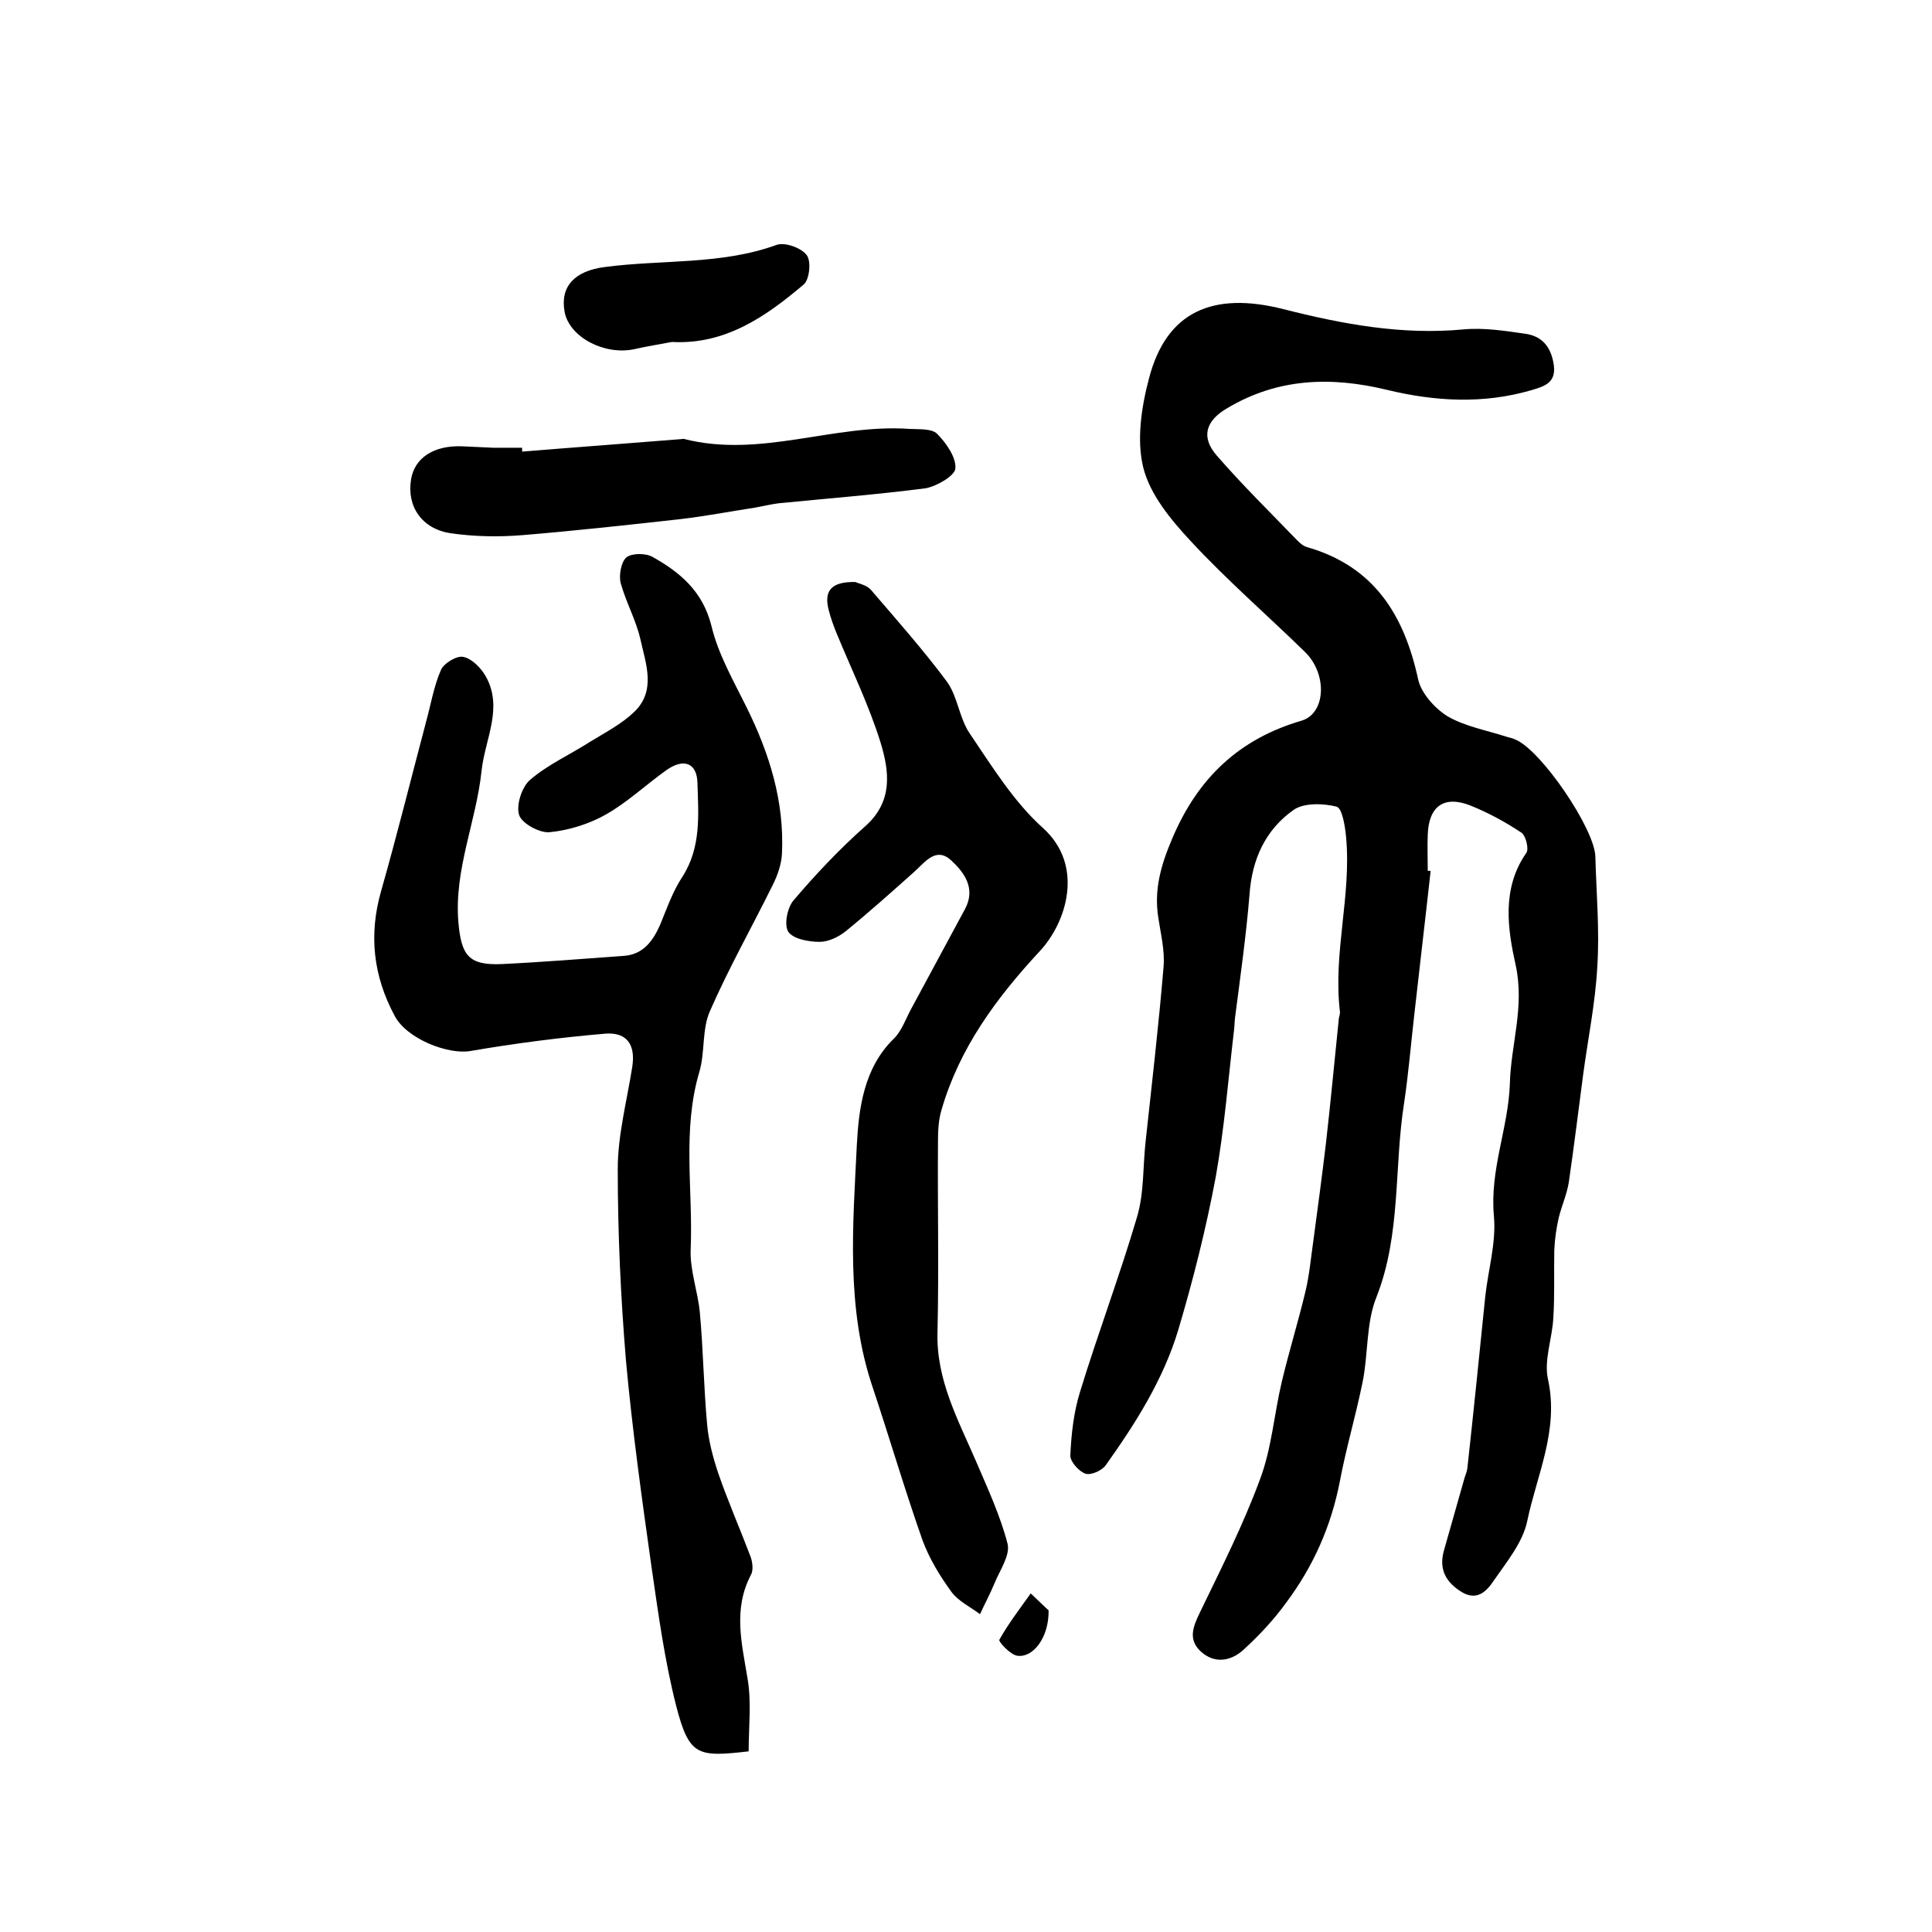
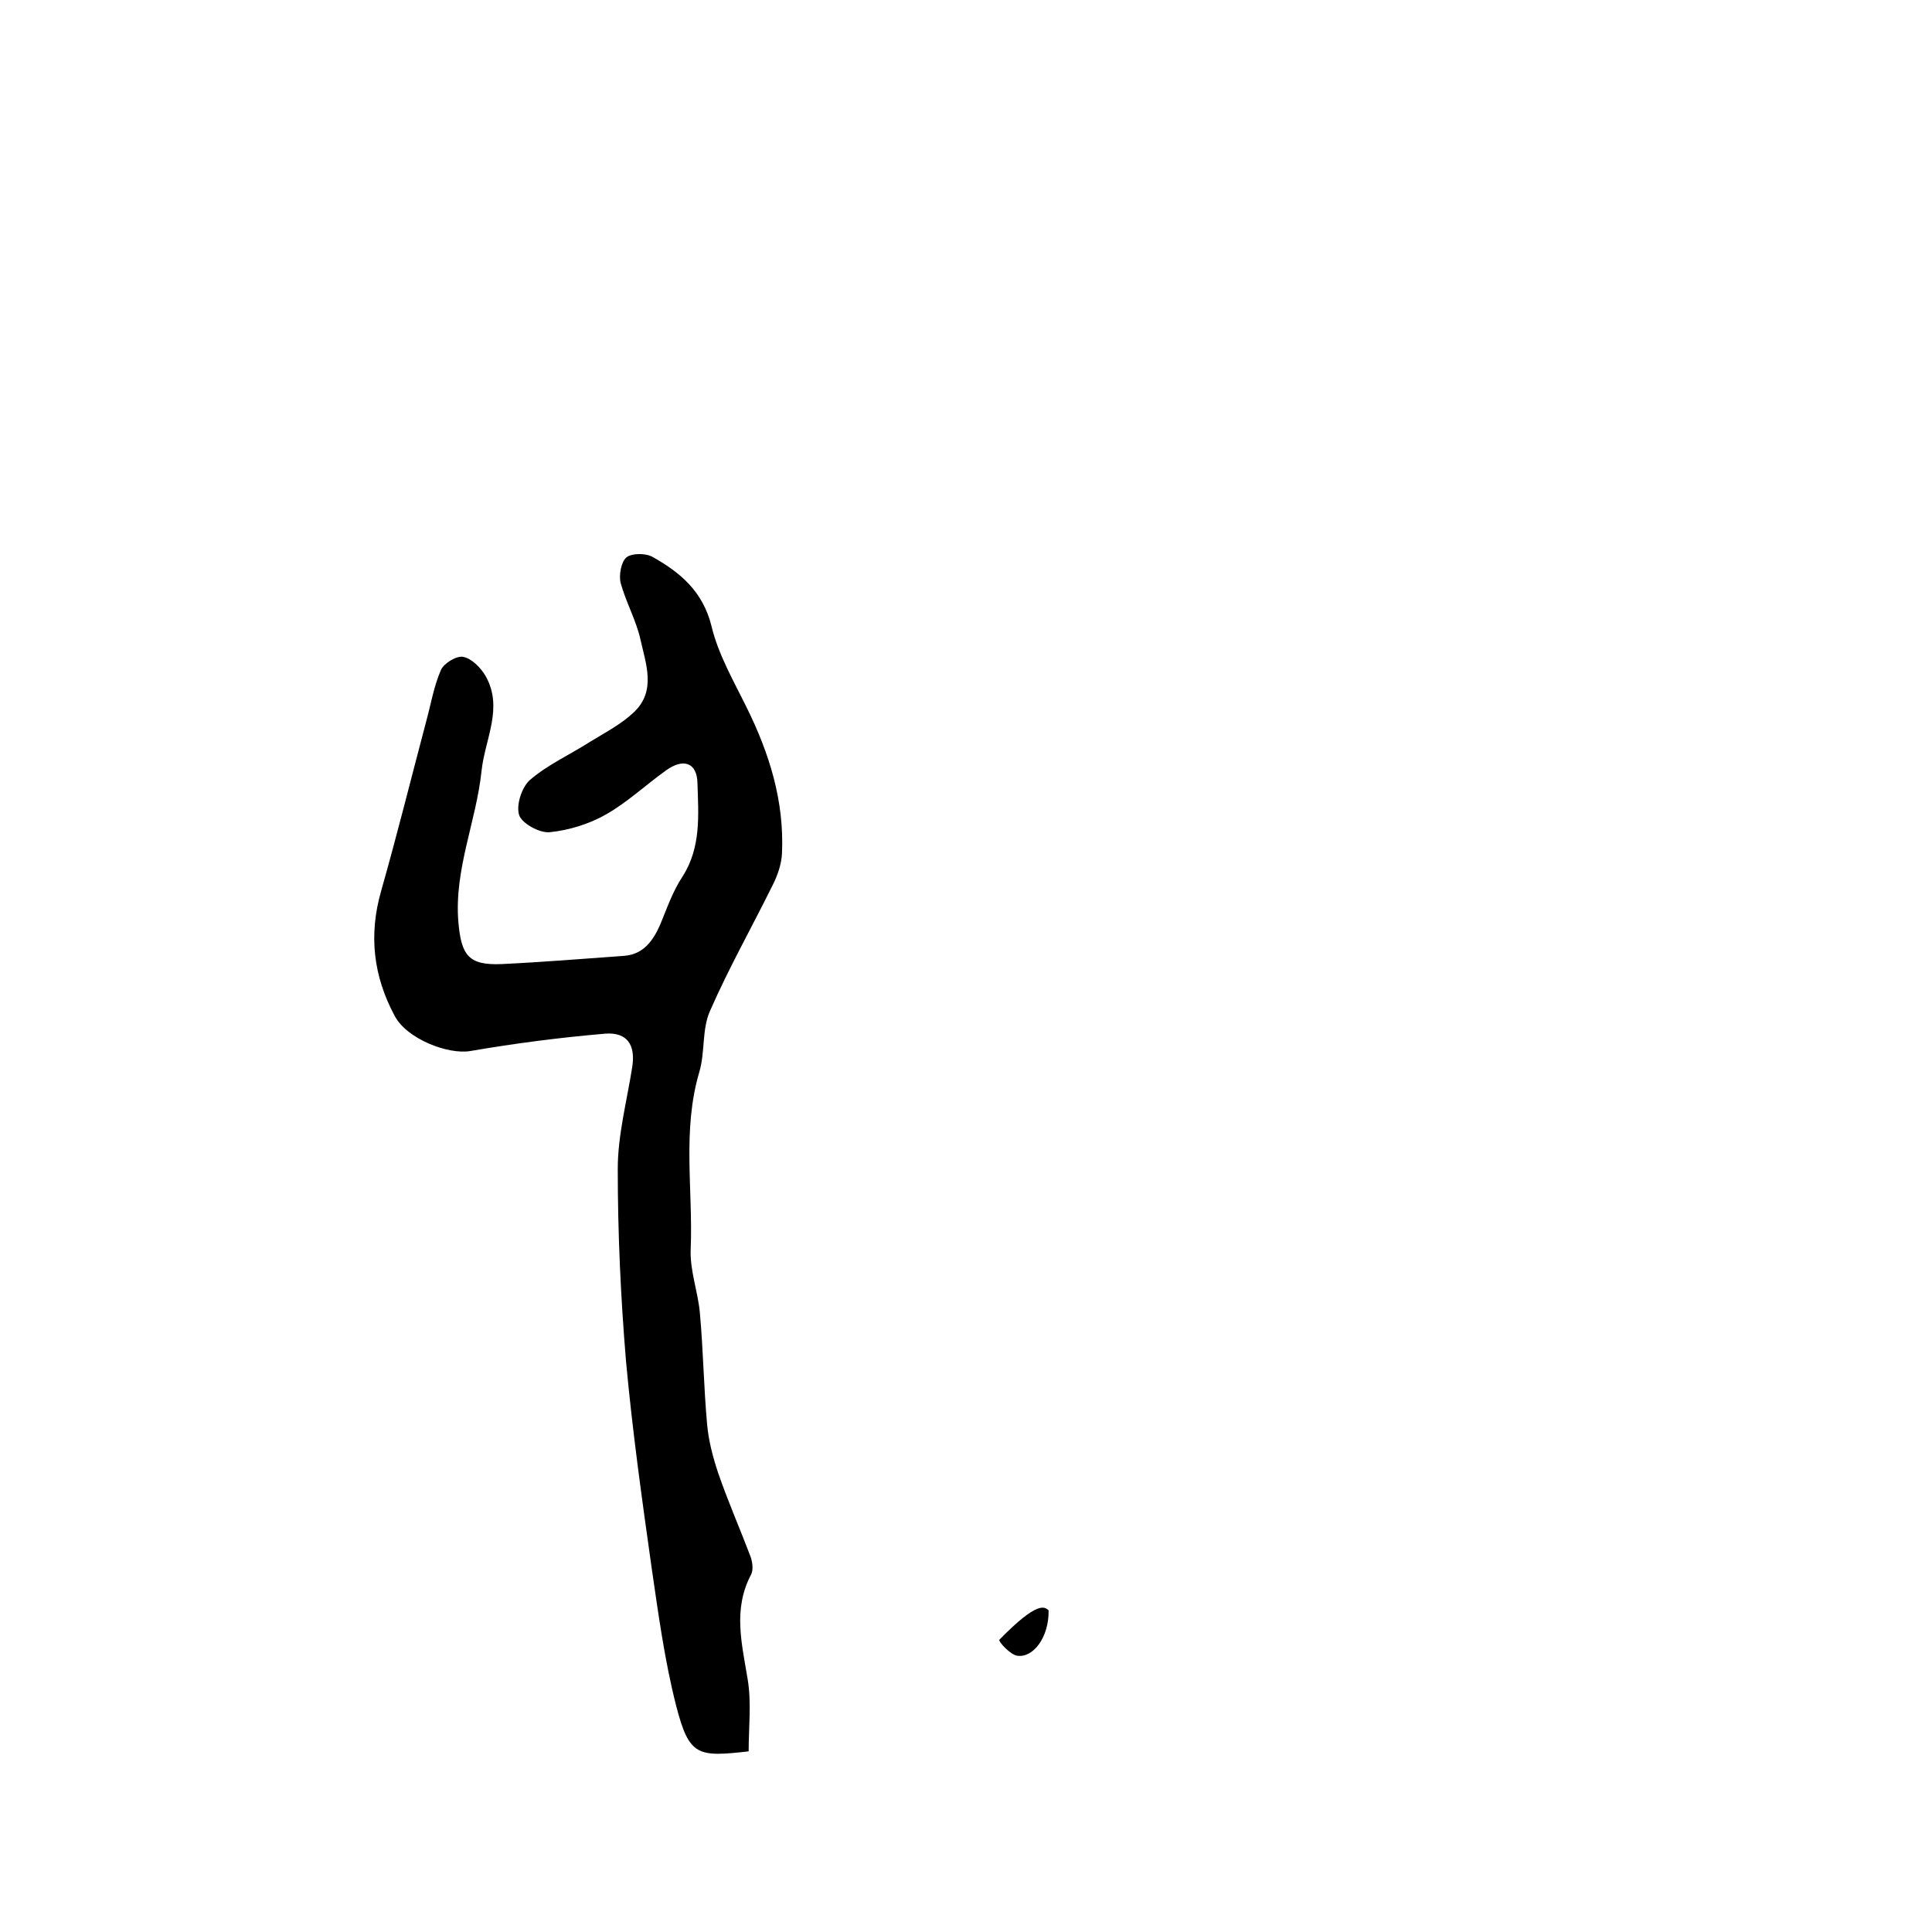
<svg xmlns="http://www.w3.org/2000/svg" version="1.1" id="图层_1" x="0px" y="0px" viewBox="0 0 400 400" style="enable-background:new 0 0 400 400;" xml:space="preserve">
  <style type="text/css">
	.st0{fill:#FFFFFF;}
</style>
  <g>
-     <path d="M296.2,180.3c-1.1,10-2.3,20-3.4,29.9c-0.7,6.1-1.2,12.2-2.1,18.2c-2.1,13.3-0.6,27.1-5.7,40.1c-2.2,5.4-1.7,11.9-2.9,17.7   c-1.4,6.9-3.4,13.6-4.7,20.5c-1.8,9.3-5.5,17.6-11.1,25.1c-2.6,3.6-5.7,6.9-9,9.9c-2.5,2.2-5.8,2.8-8.6,0.3   c-2.8-2.5-1.7-5.2-0.3-8.1c4.4-9.1,9-18.2,12.5-27.7c2.4-6.4,2.9-13.5,4.5-20.2c1.5-6.3,3.4-12.4,4.9-18.7   c0.8-3.4,1.1-6.8,1.6-10.3c0.9-6.7,1.8-13.4,2.6-20.1c1-8.7,1.8-17.4,2.7-26.1c0.1-0.5,0.3-1,0.2-1.5c-1.4-12.1,2.4-23.9,1.3-35.9   c-0.2-2.3-0.8-6.1-2-6.4c-2.8-0.7-6.8-0.8-8.9,0.7c-5.8,4.1-8.6,10.2-9.1,17.5c-0.7,8.5-1.9,17-3,25.5c-0.1,0.8-0.1,1.7-0.2,2.5   c-1.2,10.2-2,20.4-3.8,30.5c-2,10.7-4.7,21.4-7.8,31.8c-3.1,10.2-8.8,19.2-15,27.9c-0.8,1.1-3.1,2.1-4.2,1.7   c-1.4-0.5-3.2-2.6-3.1-3.8c0.2-4.4,0.7-8.9,2-13.1c3.7-12.1,8.2-24,11.8-36.2c1.5-5,1.2-10.5,1.8-15.8c1.3-12,2.7-24,3.7-36   c0.3-3.4-0.6-6.9-1.1-10.3c-0.9-5.8,0.6-10.9,2.9-16.3c5.3-12.5,13.8-20.6,26.8-24.4c5-1.5,5.4-9.7,0.6-14.3   c-7.9-7.7-16.2-14.9-23.6-22.9c-4.1-4.4-8.4-9.6-9.8-15.2c-1.4-5.7-0.4-12.5,1.2-18.5c3.6-13.8,13.2-18,27.8-14.3   c12.2,3.1,24.5,5.4,37.3,4.2c4.2-0.4,8.6,0.3,12.8,0.9c3.6,0.5,5.4,2.9,5.9,6.5c0.5,3.7-2,4.4-4.7,5.2c-10,2.9-20,2.3-29.9-0.1   c-11.6-2.8-22.6-2.4-33,3.8c-4.5,2.6-5.5,6-2.2,9.8c5.3,6.1,11.1,11.8,16.7,17.6c0.6,0.6,1.3,1.2,2.1,1.4c13.8,4,20,14,22.9,27.3   c0.6,2.9,3.5,6.1,6.1,7.7c3.6,2.1,8.1,2.9,12.1,4.2c0.6,0.2,1.3,0.3,1.9,0.6c5.3,2.1,16.4,18.4,16.6,24.2   c0.2,7.6,0.9,15.3,0.4,22.9c-0.4,7.4-1.9,14.7-2.9,22.1c-1,7.5-1.9,15-3,22.5c-0.4,2.5-1.5,4.9-2.1,7.4c-0.5,2.2-0.8,4.4-0.9,6.6   c-0.1,4.7,0.1,9.4-0.2,14c-0.2,4.3-2,8.8-1.1,12.8c2.3,10.5-2.3,19.7-4.3,29.3c-0.9,4.4-4.2,8.4-6.9,12.3c-1.4,2.1-3.4,4.4-6.7,2.4   c-3.2-2-4.7-4.6-3.7-8.4c1.4-4.9,2.8-9.9,4.2-14.8c0.2-0.8,0.6-1.6,0.7-2.4c1.3-11.8,2.5-23.7,3.7-35.5c0.6-5.6,2.3-11.2,1.8-16.7   c-0.9-9.6,3-18.3,3.3-27.4c0.2-8.2,3.1-15.9,1.2-24.6c-1.6-7.2-3-15.8,2.2-23.2c0.6-0.8-0.1-3.6-1-4.2c-3.3-2.2-6.8-4.1-10.5-5.6   c-5.5-2.2-8.7,0.1-8.9,6c-0.1,2.5,0,5,0,7.5C295.7,180.3,295.9,180.3,296.2,180.3z" />
    <path d="M155,362.6c-10.6,1.2-12.3,1-15-9.4c-2.4-9.4-3.7-19.1-5.1-28.7c-2-14.2-4-28.5-5.3-42.8c-1.1-13.2-1.7-26.4-1.7-39.7   c0-7,1.9-14.1,3-21.1c0.7-4.5-1-7.2-5.5-6.9c-9.4,0.8-18.7,2-28,3.6c-4.6,0.8-13.2-2.5-15.7-7.3c-4.4-8.2-5.4-16.7-2.8-25.8   c3.3-11.6,6.2-23.3,9.3-35c1-3.6,1.6-7.4,3.1-10.8c0.6-1.4,3.3-3,4.6-2.7c1.7,0.3,3.6,2.2,4.6,3.9c3.8,6.6-0.1,13.1-0.8,19.7   c-1.1,10.5-5.7,20.4-4.8,31.3c0.6,6.9,2.1,9,9,8.7c8.4-0.4,16.9-1.1,25.3-1.7c4-0.3,6-3.1,7.5-6.5c1.4-3.4,2.6-6.9,4.6-9.9   c3.9-6.1,3.3-12.8,3.1-19.4c-0.1-4.2-2.9-5.2-6.5-2.6c-4.2,3-8,6.6-12.4,9.1c-3.5,2-7.7,3.3-11.7,3.7c-2.1,0.2-5.7-1.8-6.3-3.5   c-0.7-2,0.5-5.8,2.2-7.3c3.7-3.2,8.4-5.3,12.6-8c3.1-1.9,6.4-3.6,9-6.1c4.6-4.4,2.4-10,1.3-15c-0.9-4-3-7.7-4.1-11.7   c-0.4-1.6,0.1-4.4,1.2-5.3c1.1-0.9,4-0.9,5.4-0.1c5.7,3.2,10.4,7.1,12.2,14.3c1.4,5.9,4.6,11.4,7.3,16.9c4.7,9.5,7.8,19.4,7.3,30.2   c-0.1,2.2-0.9,4.5-1.9,6.5c-4.3,8.7-9.1,17.2-13,26.1c-1.7,3.8-1,8.5-2.2,12.6c-3.6,12.1-1.3,24.4-1.8,36.7   c-0.2,4.4,1.5,8.8,1.9,13.2c0.7,7.7,0.8,15.4,1.5,23.1c0.3,3.4,1.2,6.8,2.3,10.1c2,5.8,4.5,11.5,6.7,17.3c0.4,1.1,0.6,2.8,0.1,3.7   c-3.8,7.2-1.9,14.3-0.7,21.7C155.6,352.5,155,357.6,155,362.6z" />
-     <path d="M177.1,120.5c0.6,0.3,2.3,0.6,3.2,1.6c5.4,6.3,10.9,12.5,15.8,19.1c2.2,3.1,2.5,7.5,4.7,10.7c4.6,6.8,9.1,14.1,15.1,19.5   c8.7,7.8,4.9,19.6-0.6,25.5c-9,9.7-16.7,20.1-20.4,33c-0.6,2-0.7,4.3-0.7,6.4c-0.1,13.2,0.2,26.3-0.1,39.5   c-0.3,9.9,4.3,18.2,8,26.8c2.4,5.6,5,11.2,6.5,17c0.6,2.4-1.6,5.5-2.7,8.2c-0.9,2.2-2,4.2-3,6.4c-2-1.5-4.5-2.7-5.9-4.6   c-2.4-3.3-4.6-6.9-6-10.7c-3.7-10.5-6.8-21.1-10.3-31.6c-5.6-16.5-4.1-33.6-3.3-50.3c0.4-7.4,1.4-15.9,7.7-22   c1.7-1.7,2.5-4.3,3.7-6.4c3.7-6.8,7.3-13.6,11-20.4c2.3-4.3-0.2-7.6-2.9-10.1c-3.1-2.8-5.3,0.3-7.5,2.3c-4.7,4.2-9.4,8.4-14.3,12.4   c-1.5,1.2-3.6,2.2-5.4,2.2c-2.3,0-5.5-0.6-6.5-2.1c-0.9-1.4-0.2-5,1.1-6.5c4.6-5.4,9.5-10.6,14.8-15.3c5.9-5.2,5-11.5,3.2-17.4   c-2.4-7.7-6-15.1-9.1-22.6c-0.6-1.5-1.2-3.1-1.6-4.7C170.5,122.3,172.1,120.4,177.1,120.5z" />
-     <path d="M108.1,93.5c11-0.9,22-1.7,33.1-2.6c0.2,0,0.3-0.1,0.5,0c15.8,4,31-3.2,46.6-2.1c1.9,0.1,4.6-0.1,5.7,1   c1.9,1.9,4,4.9,3.8,7.2c-0.1,1.5-3.9,3.7-6.2,4.1c-10.1,1.3-20.3,2.1-30.4,3.1c-1.6,0.2-3.2,0.6-4.9,0.9   c-5.2,0.8-10.4,1.8-15.6,2.4c-10.8,1.2-21.7,2.4-32.6,3.3c-4.9,0.4-10,0.3-14.8-0.4c-6-0.9-9.1-5.6-8.2-11.1   c0.7-4.5,4.7-7.1,10.5-6.9c2.2,0.1,4.3,0.2,6.5,0.3c2,0,4,0,6,0C108.1,92.9,108.1,93.2,108.1,93.5z" />
-     <path d="M139.1,70.8c-2.6,0.5-5.2,0.9-7.8,1.5c-6.2,1.3-13.4-2.5-14.4-7.7c-1-5.4,2.2-8.5,8.2-9.3c11.9-1.6,24.1-0.4,35.7-4.6   c1.7-0.6,5.1,0.6,6.2,2.1c1,1.2,0.6,5.1-0.6,6.1C158.6,65.5,150.2,71.4,139.1,70.8z" />
-     <path d="M217.1,333.4c0.1,5.6-3.2,9.9-6.5,9.4c-1.4-0.2-3.9-2.9-3.7-3.3c1.9-3.4,4.3-6.5,6.5-9.6   C214.9,331.3,216.3,332.7,217.1,333.4z" />
+     <path d="M217.1,333.4c0.1,5.6-3.2,9.9-6.5,9.4c-1.4-0.2-3.9-2.9-3.7-3.3C214.9,331.3,216.3,332.7,217.1,333.4z" />
  </g>
</svg>